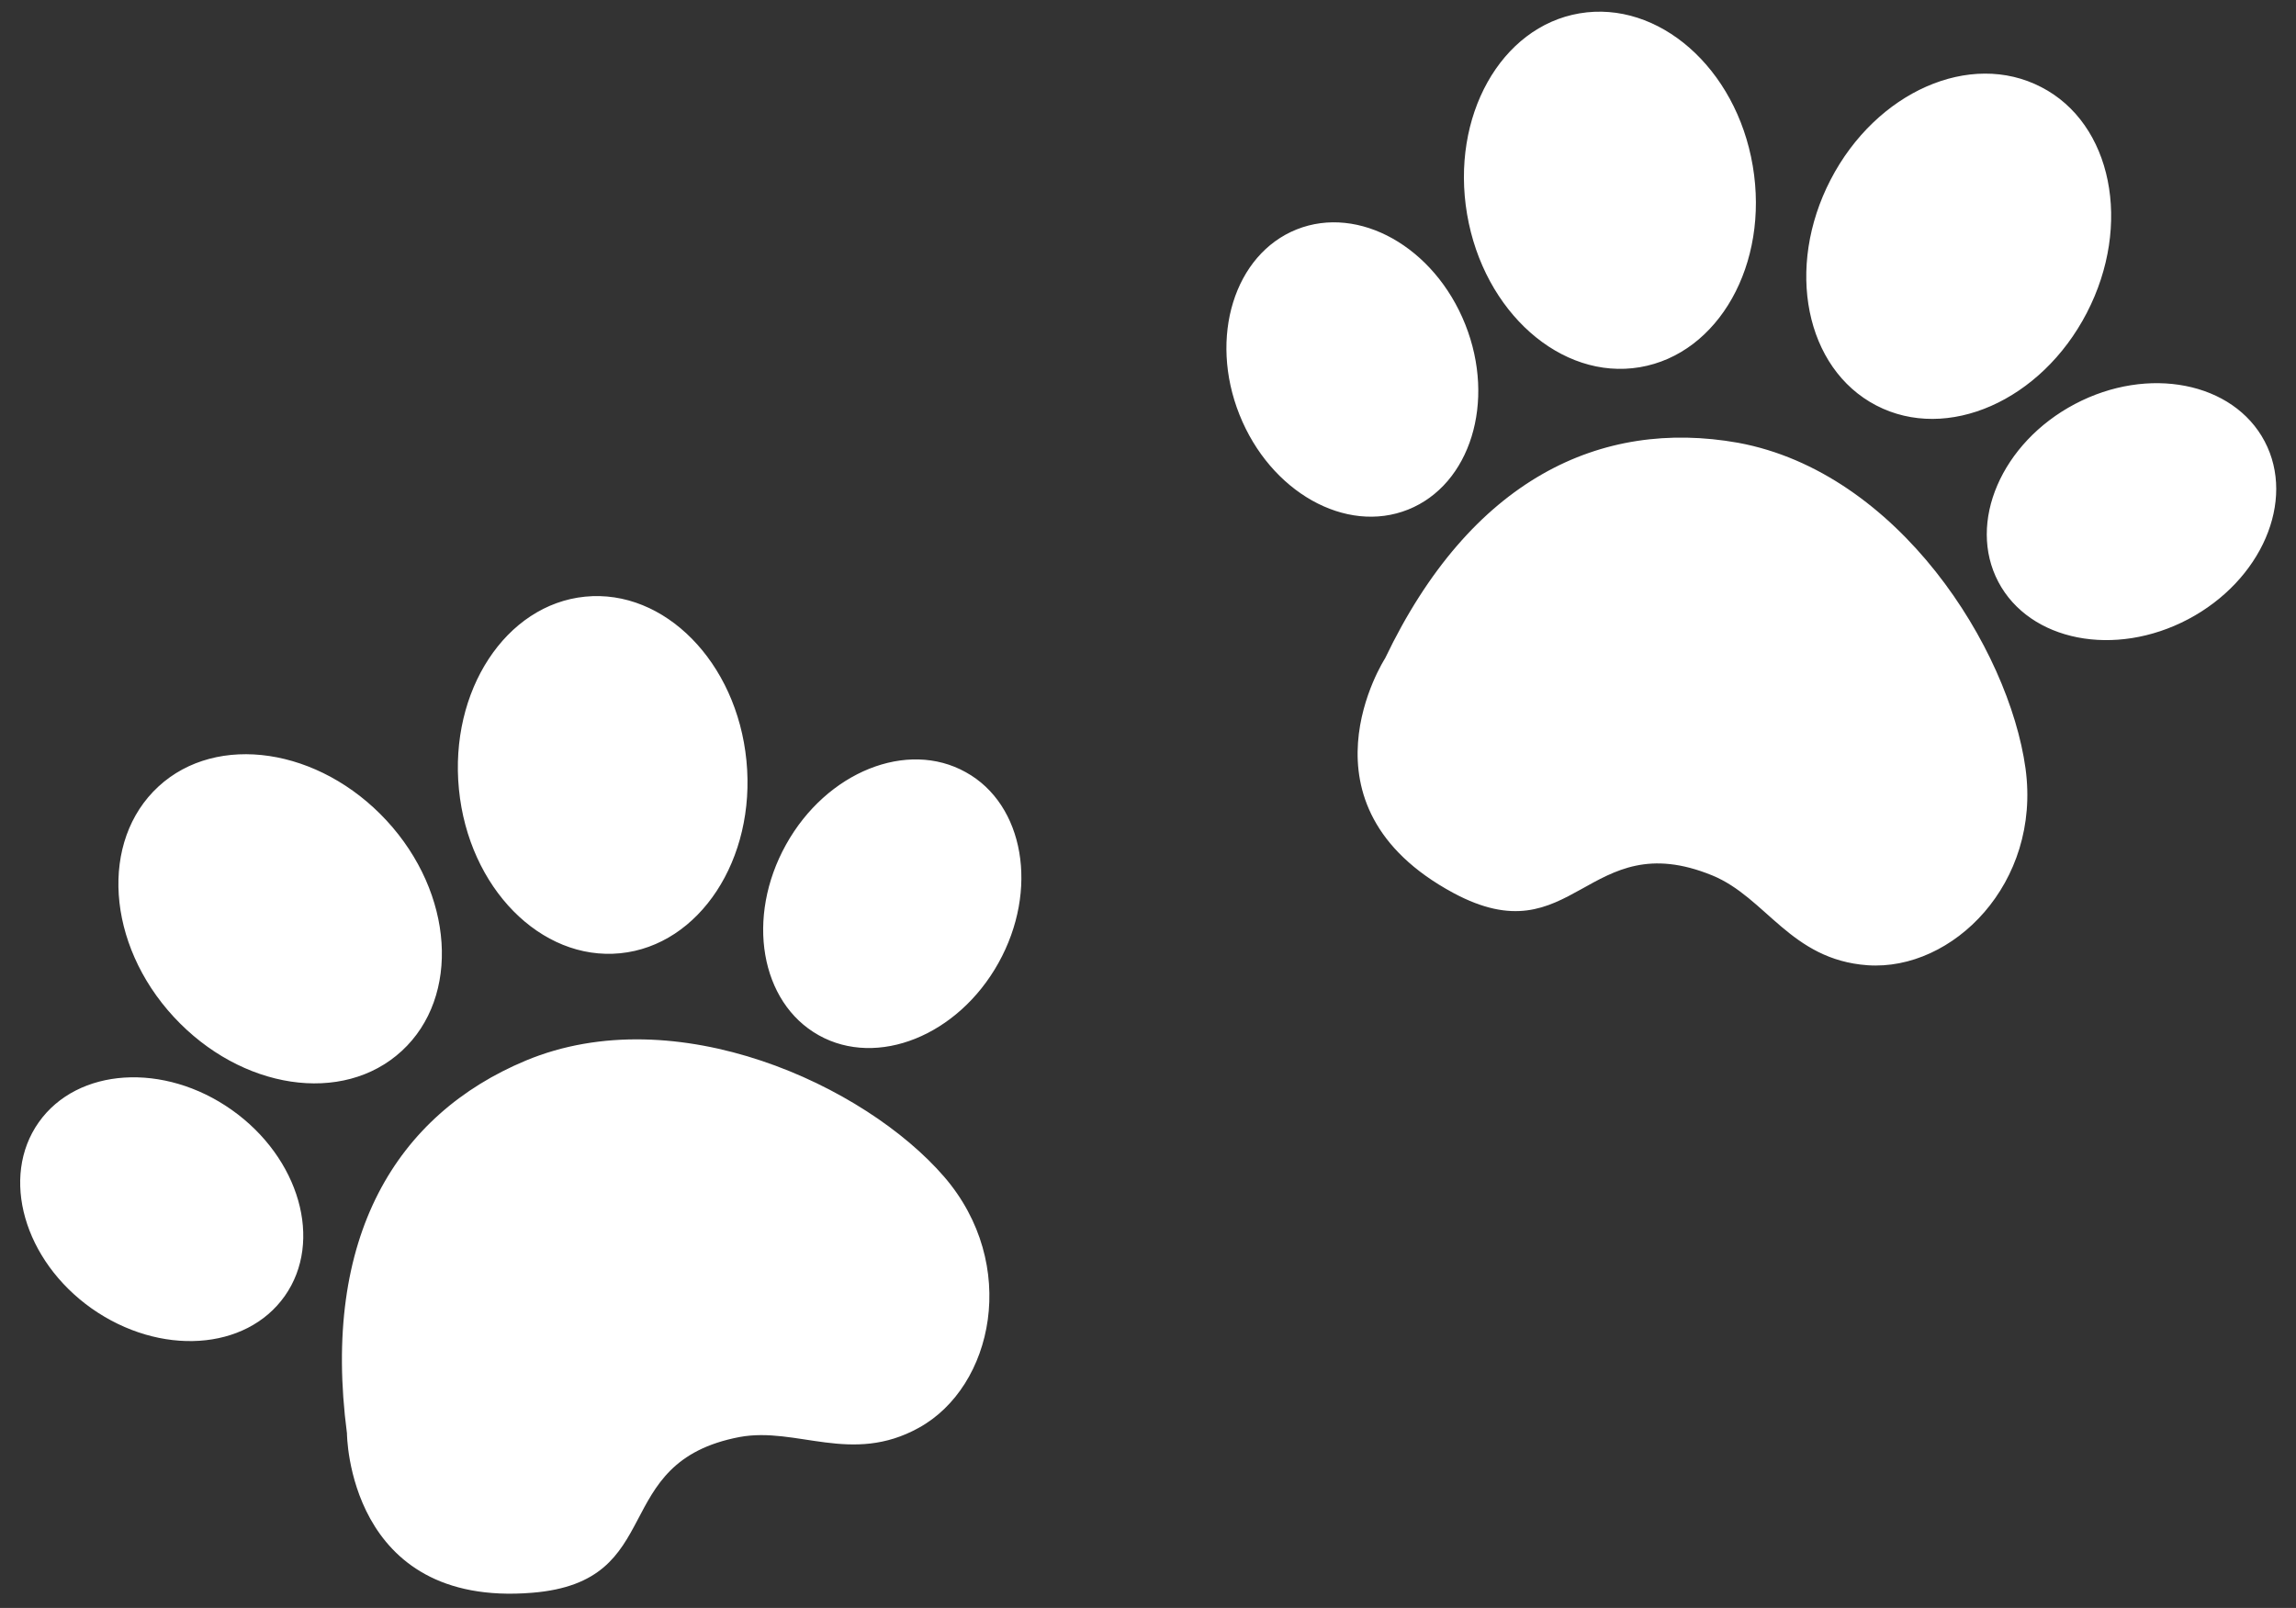
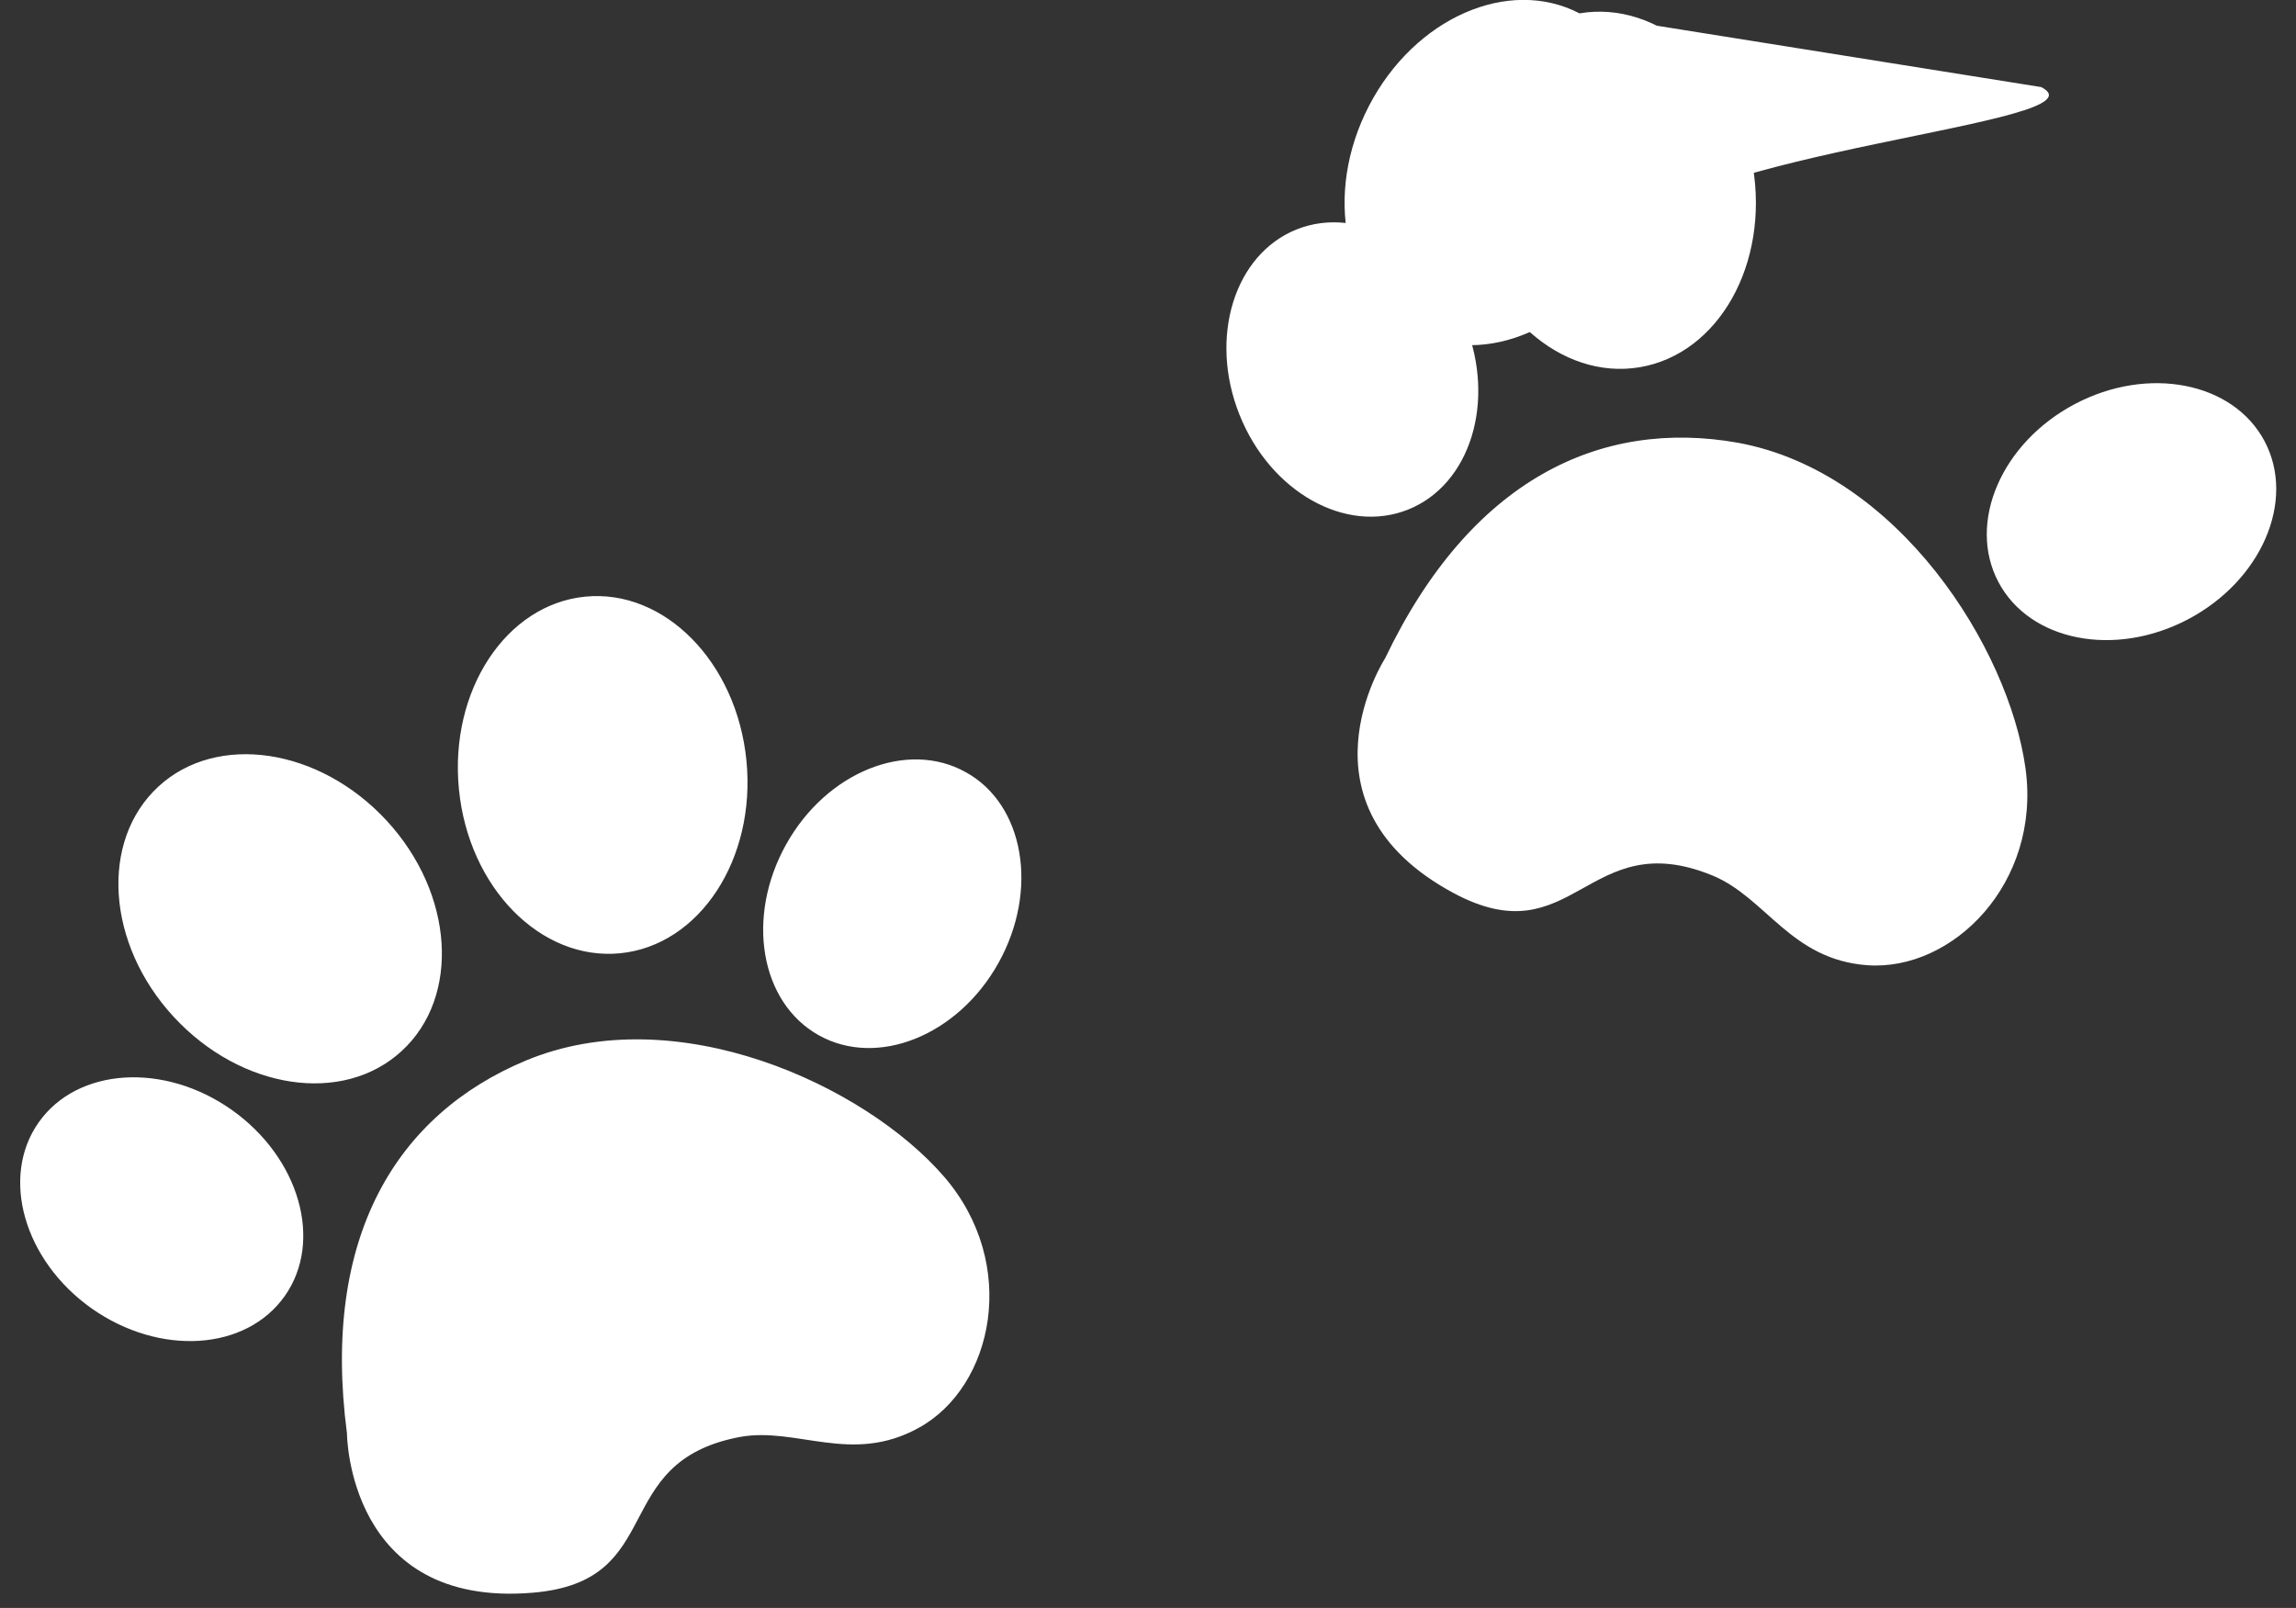
<svg xmlns="http://www.w3.org/2000/svg" fill="#000000" height="349" preserveAspectRatio="xMidYMid meet" version="1" viewBox="-4.4 -2.5 498.3 349.0" width="498.3" zoomAndPan="magnify">
  <rect x="-4.4" y="-2.5" width="498.3" height="349.0" fill="#333333" stroke="none" />
  <g id="change1_1">
-     <path d="M79.5,175.6c14.6,15.8,16.1,38.2,3.3,50c-12.8,11.8-34.9,8.4-49.5-7.4s-16.1-38.2-3.3-50 C42.7,156.5,64.9,159.8,79.5,175.6z M122.6,127c-17.2,1.7-29.5,20.4-27.4,41.8s17.8,37.3,35,35.6s29.5-20.4,27.4-41.8 S139.8,125.3,122.6,127z M4,241.1c-8.4,11.9-3.2,30,11.5,40.4c14.8,10.4,33.5,9.2,41.9-2.7c8.4-11.9,3.2-30-11.5-40.4 S12.4,229.2,4,241.1z M205.2,165.1c-12.7-7.1-30.2-0.1-39,15.7c-8.8,15.8-5.6,34.3,7.1,41.4s30.2,0.1,39-15.7 C221.1,190.7,217.9,172.1,205.2,165.1z M70.9,308.6c0,0,0.1,37.9,40.2,34.6c29.7-2.4,16.2-28.3,45-33.8c12.4-2.3,24.3,6.1,38.9-2 c16.2-8.9,21.9-35.5,5.5-54.5c-17.2-19.9-58.2-38.8-90.8-25.2C81.7,239.4,65.3,265.9,70.9,308.6z M338.4,0.4 C321.3,3.3,310.4,22.8,314,44c3.6,21.2,20.4,36.1,37.5,33.2c17.1-2.9,28.1-22.4,24.5-43.7S355.5-2.5,338.4,0.4z M438.6,16.4 c-15.4-8-35.8,1-45.7,20.1c-9.9,19.1-5.5,41,9.9,49c15.4,8,35.8-1,45.7-20.1S454,24.3,438.6,16.4z M277,47.3 c-13.5,5.4-19.1,23.4-12.4,40.2s23.1,26,36.6,20.6c13.5-5.4,19.1-23.4,12.4-40.2S290.5,41.9,277,47.3z M487.1,93.3 c-6.8-12.9-25.3-16.5-41.2-8.1s-23.4,25.7-16.6,38.6c6.8,12.9,25.3,16.5,41.2,8.1S493.9,106.2,487.1,93.3z M296.2,140.4 c0,0-20.6,31.8,14.8,50.9c26.2,14.1,29-14.9,56.2-3.8c11.7,4.8,17,18.3,33.7,19.5c18.5,1.3,37.7-17.8,34.3-42.7 c-3.6-26.1-27.6-64.3-62.4-70.7C343,88.3,314.8,101.5,296.2,140.4z" fill="#ffffff" />
+     <path d="M79.5,175.6c14.6,15.8,16.1,38.2,3.3,50c-12.8,11.8-34.9,8.4-49.5-7.4s-16.1-38.2-3.3-50 C42.7,156.5,64.9,159.8,79.5,175.6z M122.6,127c-17.2,1.7-29.5,20.4-27.4,41.8s17.8,37.3,35,35.6s29.5-20.4,27.4-41.8 S139.8,125.3,122.6,127z M4,241.1c-8.4,11.9-3.2,30,11.5,40.4c14.8,10.4,33.5,9.2,41.9-2.7c8.4-11.9,3.2-30-11.5-40.4 S12.4,229.2,4,241.1z M205.2,165.1c-12.7-7.1-30.2-0.1-39,15.7c-8.8,15.8-5.6,34.3,7.1,41.4s30.2,0.1,39-15.7 C221.1,190.7,217.9,172.1,205.2,165.1z M70.9,308.6c0,0,0.1,37.9,40.2,34.6c29.7-2.4,16.2-28.3,45-33.8c12.4-2.3,24.3,6.1,38.9-2 c16.2-8.9,21.9-35.5,5.5-54.5c-17.2-19.9-58.2-38.8-90.8-25.2C81.7,239.4,65.3,265.9,70.9,308.6z M338.4,0.4 C321.3,3.3,310.4,22.8,314,44c3.6,21.2,20.4,36.1,37.5,33.2c17.1-2.9,28.1-22.4,24.5-43.7S355.5-2.5,338.4,0.4z c-15.4-8-35.8,1-45.7,20.1c-9.9,19.1-5.5,41,9.9,49c15.4,8,35.8-1,45.7-20.1S454,24.3,438.6,16.4z M277,47.3 c-13.5,5.4-19.1,23.4-12.4,40.2s23.1,26,36.6,20.6c13.5-5.4,19.1-23.4,12.4-40.2S290.5,41.9,277,47.3z M487.1,93.3 c-6.8-12.9-25.3-16.5-41.2-8.1s-23.4,25.7-16.6,38.6c6.8,12.9,25.3,16.5,41.2,8.1S493.9,106.2,487.1,93.3z M296.2,140.4 c0,0-20.6,31.8,14.8,50.9c26.2,14.1,29-14.9,56.2-3.8c11.7,4.8,17,18.3,33.7,19.5c18.5,1.3,37.7-17.8,34.3-42.7 c-3.6-26.1-27.6-64.3-62.4-70.7C343,88.3,314.8,101.5,296.2,140.4z" fill="#ffffff" />
  </g>
</svg>